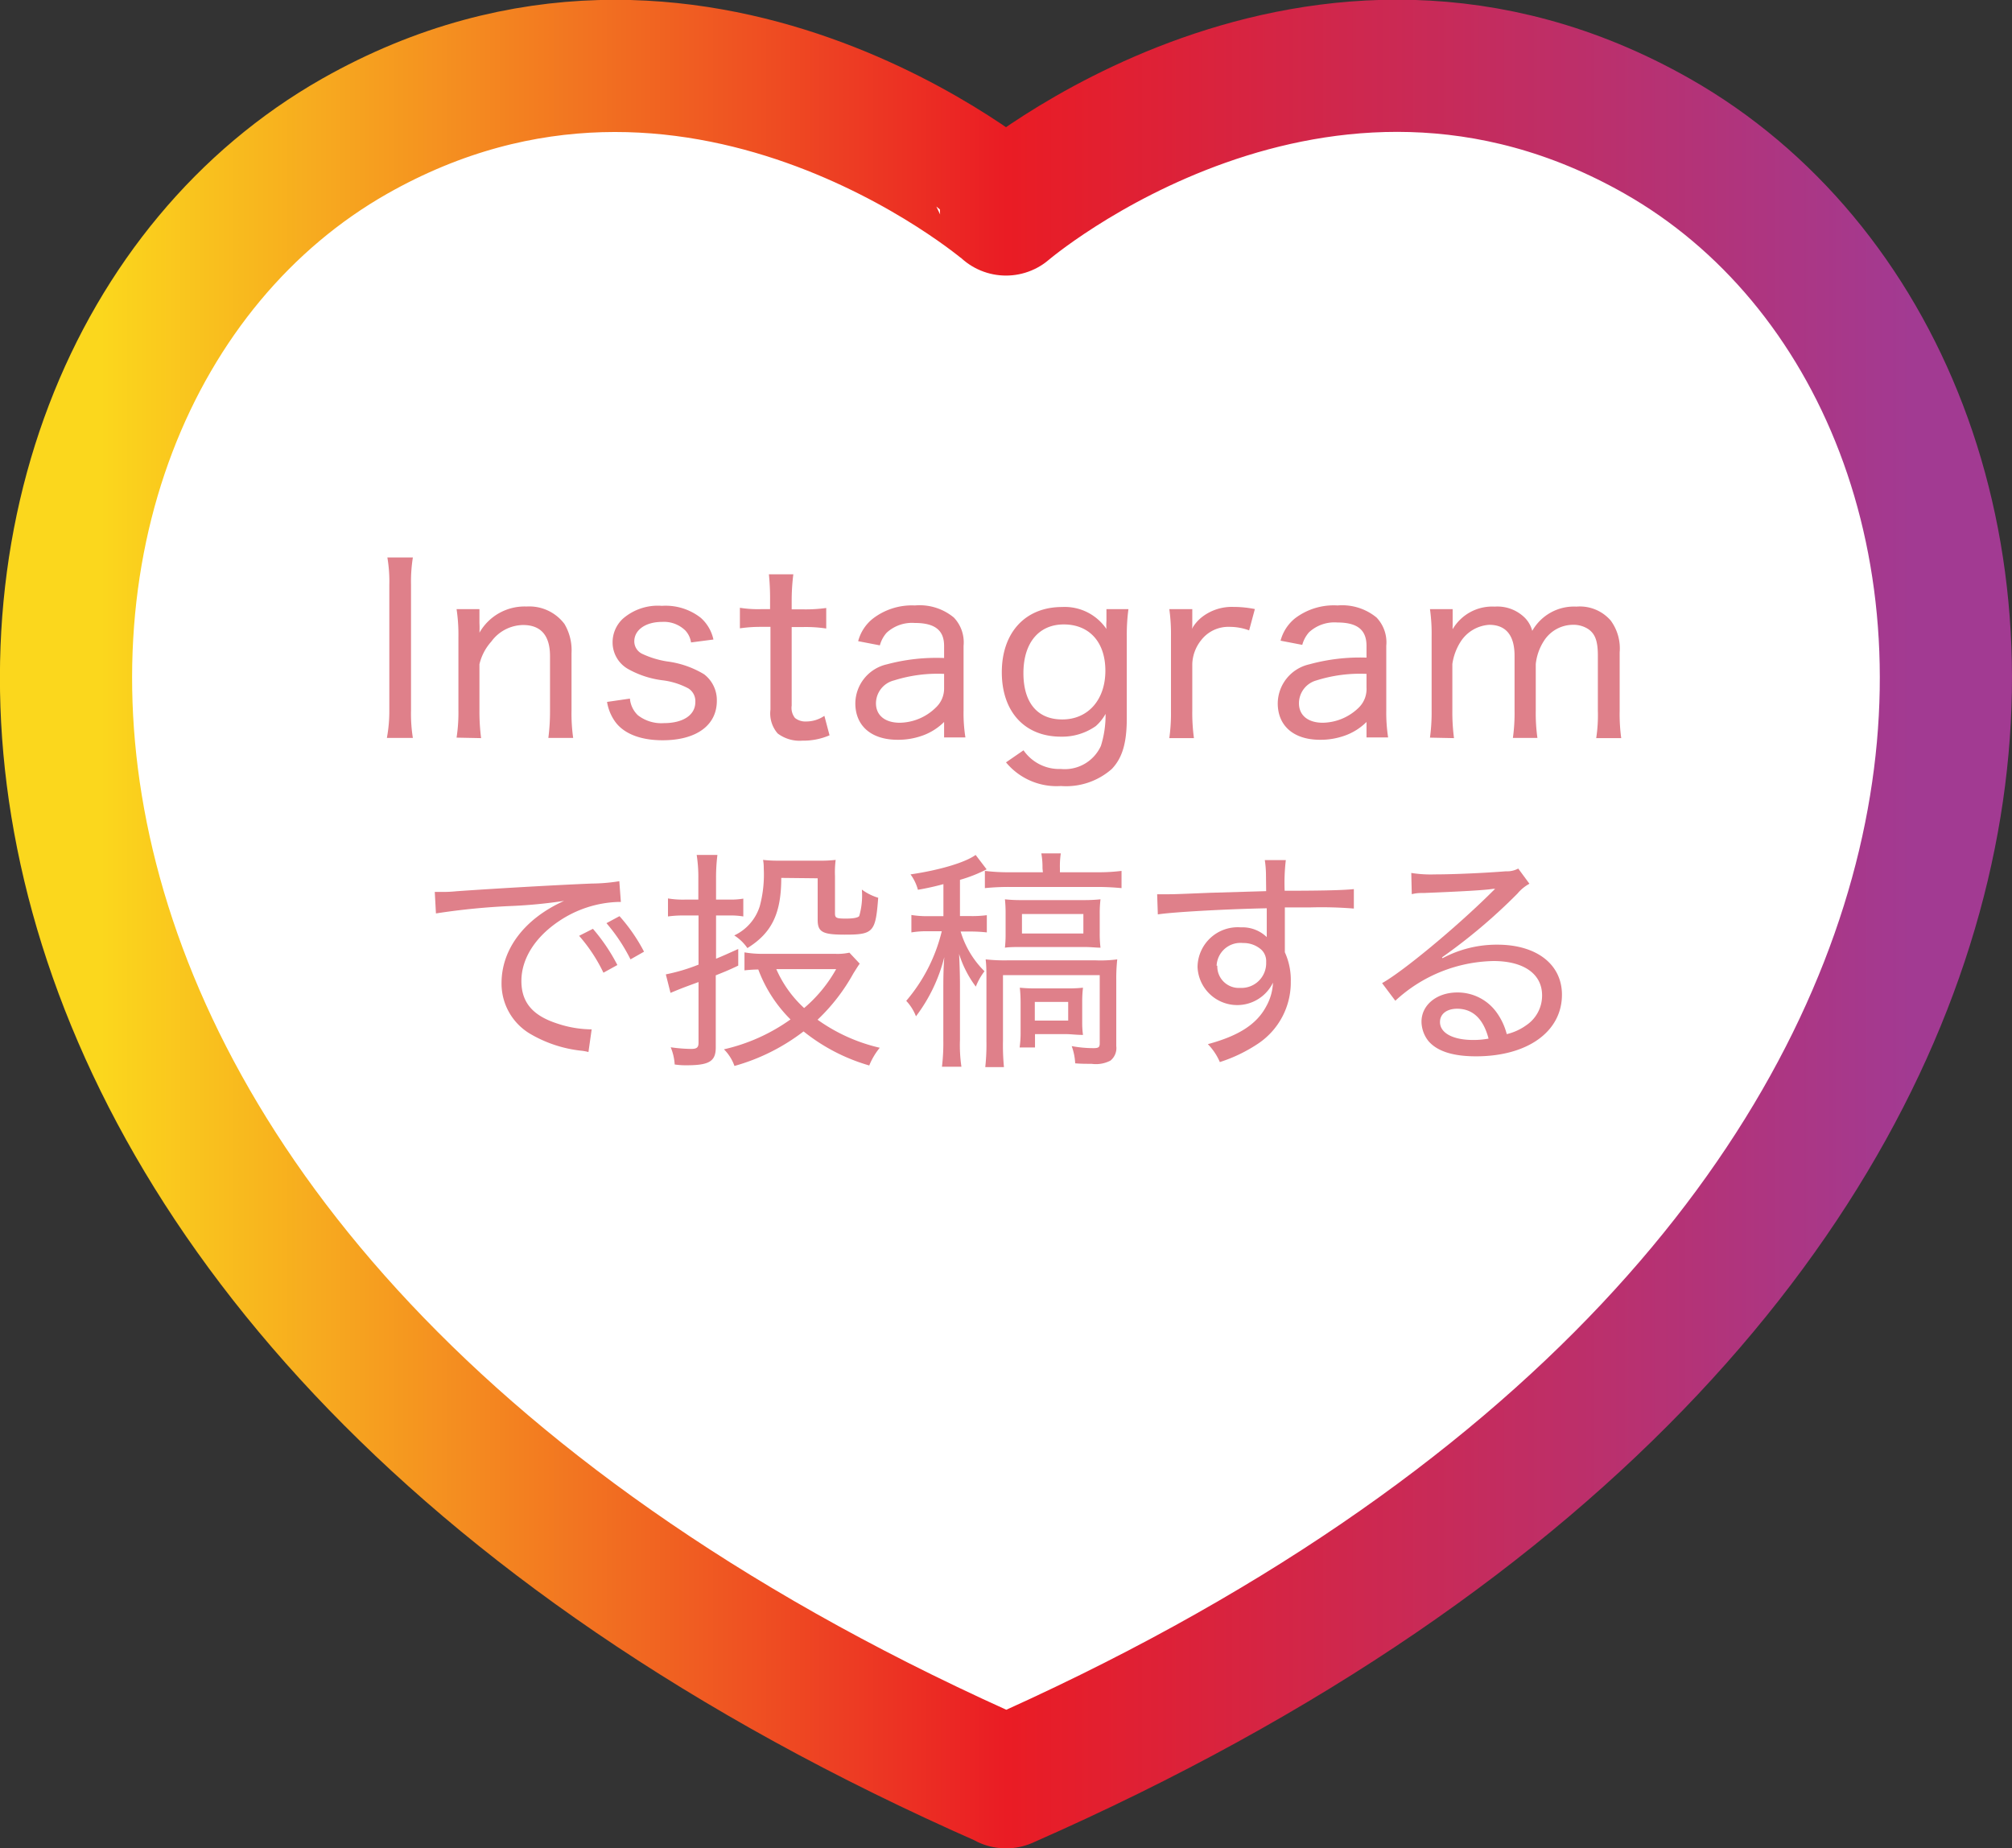
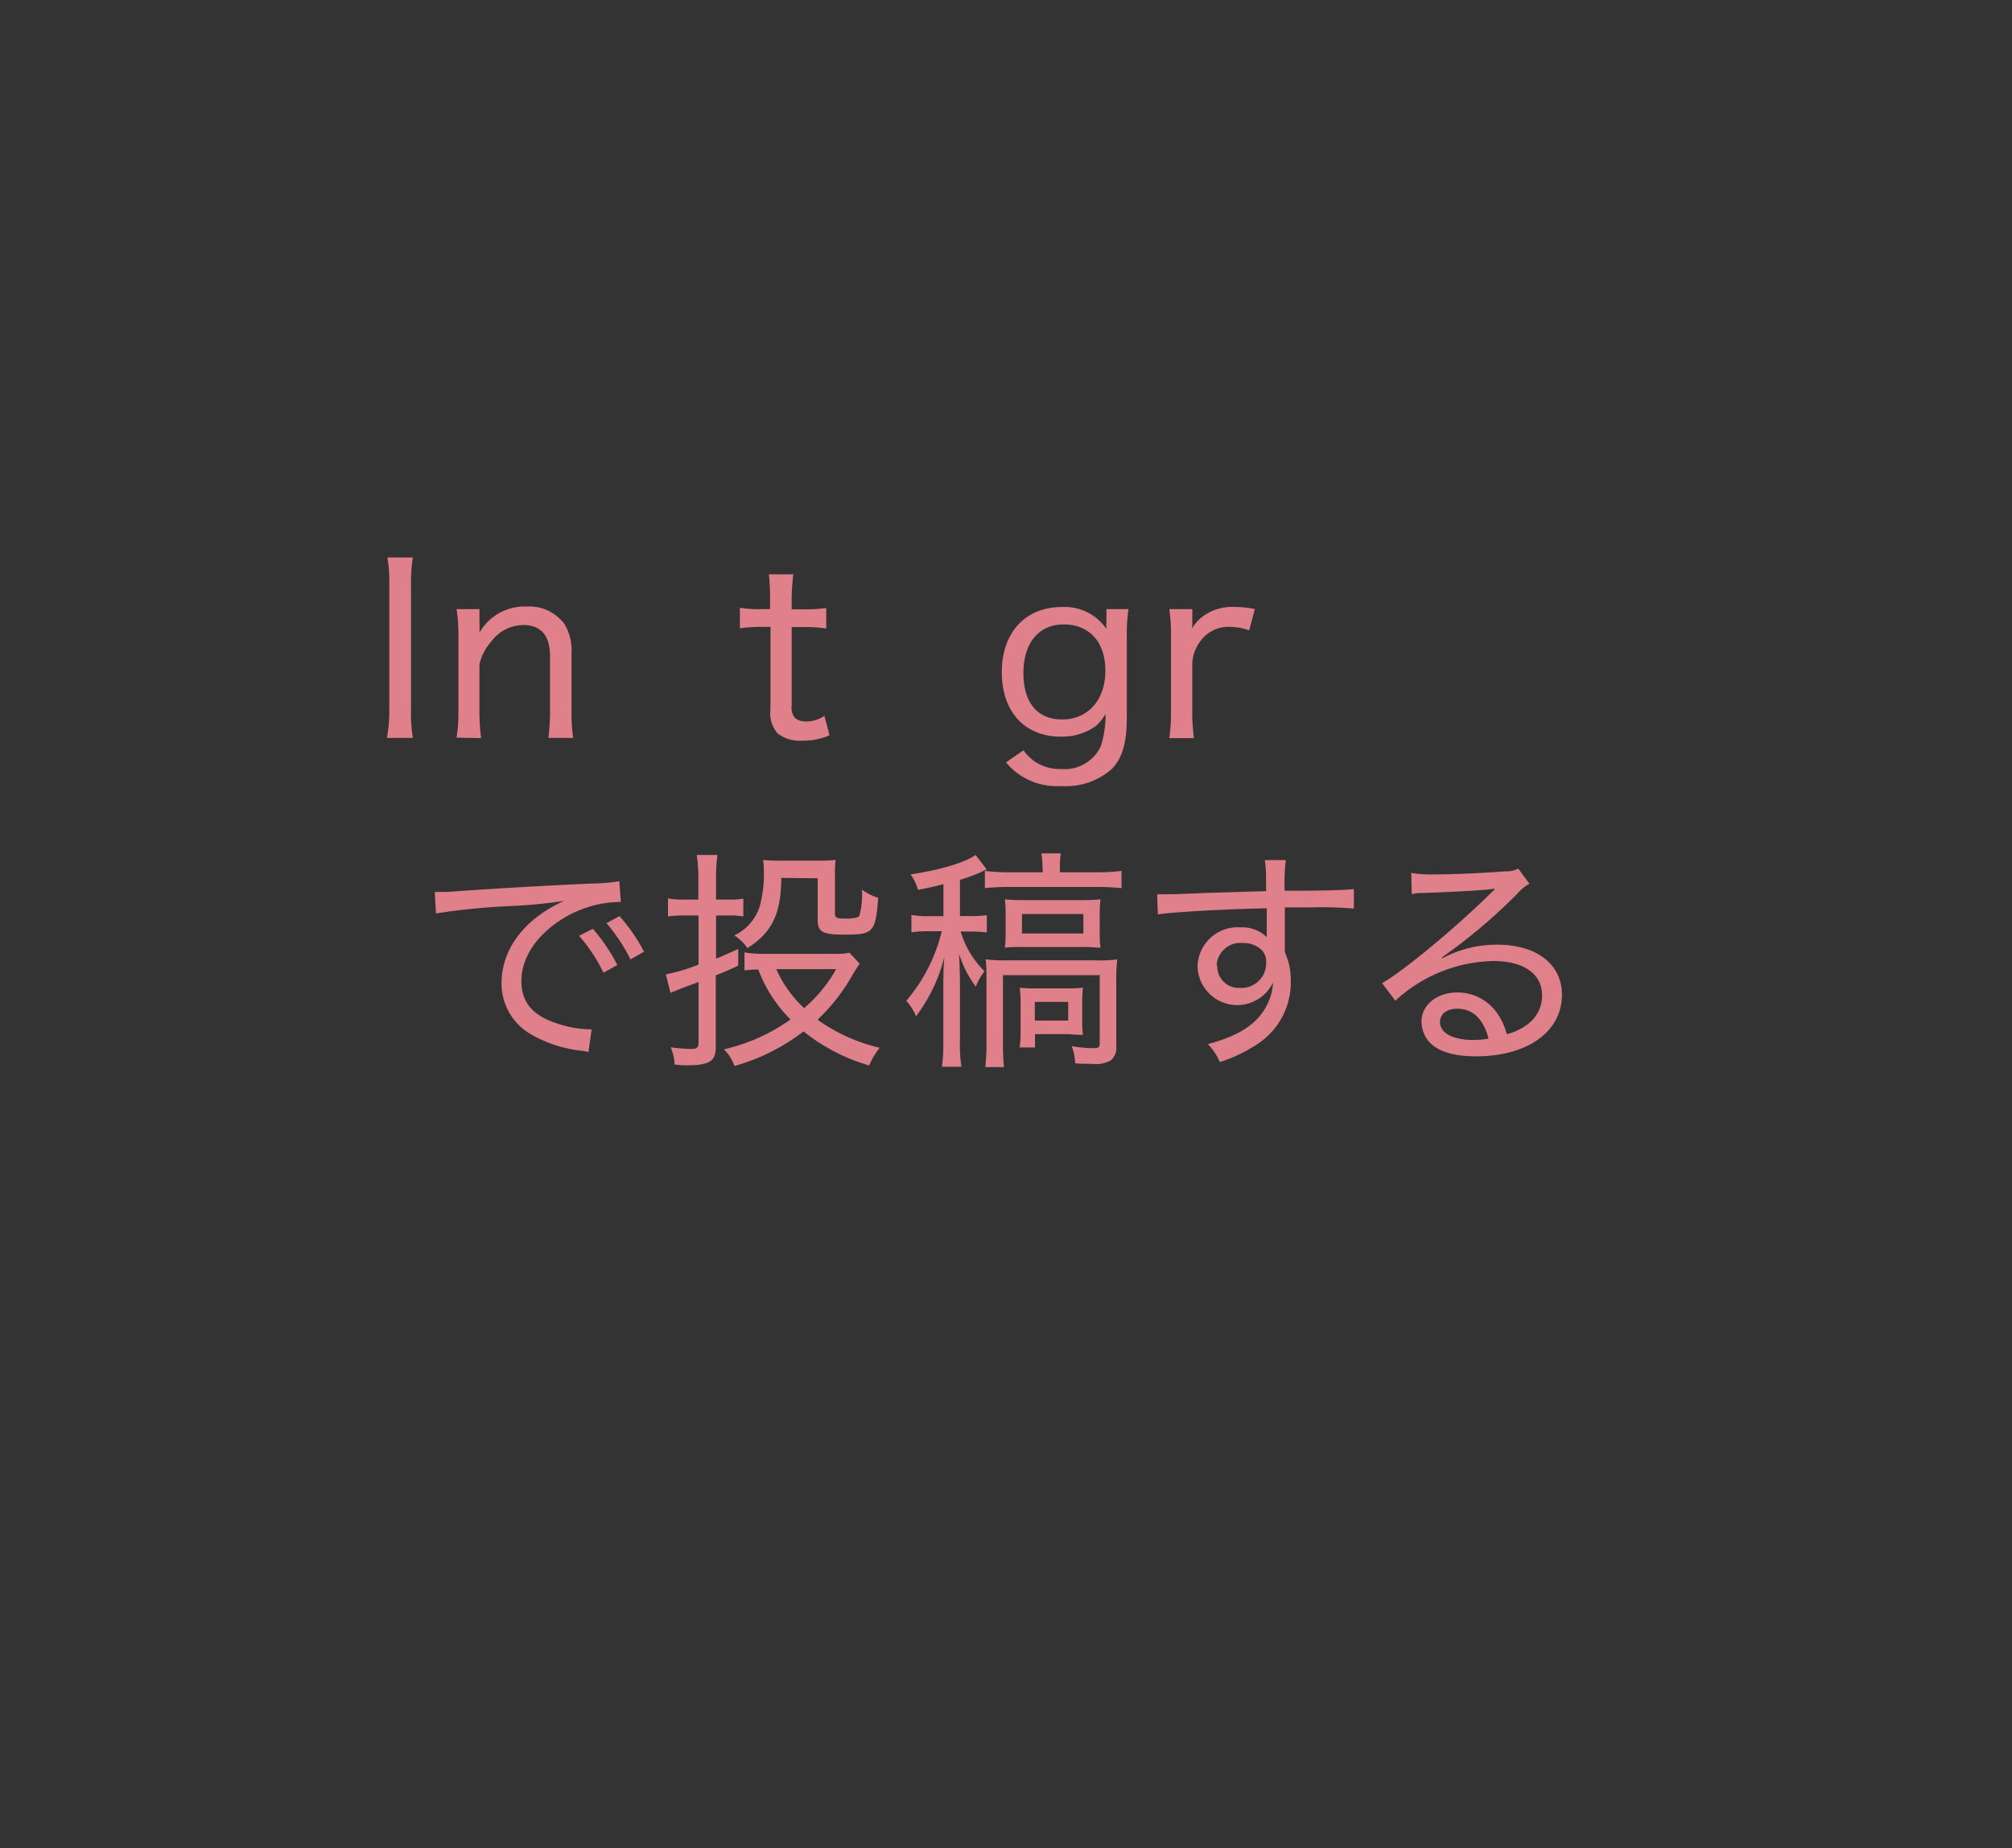
<svg xmlns="http://www.w3.org/2000/svg" viewBox="0 0 206.72 189.89">
  <rect x="0" y="0" width="206.72" height="189.89" fill="#333333" stroke="none" />
  <defs>
    <style>.cls-1{fill:#fff;stroke-linecap:round;stroke-linejoin:round;stroke-width:13.58px;stroke:url(#linear-gradient);}.cls-2{fill:#df808a;}</style>
    <linearGradient id="linear-gradient" y1="94.95" x2="206.72" y2="94.95" gradientUnits="userSpaceOnUse">
      <stop offset="0" stop-color="#fbd71d" />
      <stop offset="0.05" stop-color="#fbd71d" />
      <stop offset="0.5" stop-color="#ea1c24" />
      <stop offset="0.95" stop-color="#a23a92" />
      <stop offset="1" stop-color="#a23a92" />
    </linearGradient>
  </defs>
  <g id="レイヤー_2" data-name="レイヤー 2">
    <g id="デザイン">
-       <path class="cls-1" d="M103.36,183.1C220.26,131.71,215.5,39.71,170.29,14c-35-19.9-66.93,7.52-66.93,7.52h0S71.46-5.87,36.43,14c-45.21,25.68-50,117.68,66.93,169.07" />
      <path class="cls-2" d="M42.42,57.27a15.78,15.78,0,0,0-.19,2.81V73a15.44,15.44,0,0,0,.19,2.81H39.75A15,15,0,0,0,40,73V60.08a14.74,14.74,0,0,0-.2-2.81Z" />
      <path class="cls-2" d="M46.91,75.78A17,17,0,0,0,47.1,73V65.41a17.42,17.42,0,0,0-.19-2.83h2.35V64a9.5,9.5,0,0,1,0,1,5.33,5.33,0,0,1,4.85-2.69A4.51,4.51,0,0,1,58,64.11a5.31,5.31,0,0,1,.72,3V73a17.92,17.92,0,0,0,.17,2.81H56.34A21.11,21.11,0,0,0,56.51,73V67.4c0-2.11-.94-3.19-2.76-3.19a4.11,4.11,0,0,0-3.27,1.7,5.29,5.29,0,0,0-1.22,2.33V73a21.42,21.42,0,0,0,.17,2.83Z" />
-       <path class="cls-2" d="M64.72,71.77a2.68,2.68,0,0,0,.82,1.71,3.93,3.93,0,0,0,2.66.81c2,0,3.24-.84,3.24-2.16a1.54,1.54,0,0,0-.72-1.41A7.61,7.61,0,0,0,68,69.88a9.65,9.65,0,0,1-3.52-1.18A3.14,3.14,0,0,1,62.94,66,3.3,3.3,0,0,1,64,63.56a5.46,5.46,0,0,1,4-1.32,5.85,5.85,0,0,1,4,1.23,4.15,4.15,0,0,1,1.3,2.23L71,66a2.29,2.29,0,0,0-.58-1.22,3.14,3.14,0,0,0-2.4-.89c-1.68,0-2.85.82-2.85,2a1.42,1.42,0,0,0,.79,1.27,9.42,9.42,0,0,0,2.57.79,9.73,9.73,0,0,1,3.81,1.32A3.34,3.34,0,0,1,73.65,72c0,2.52-2.11,4.05-5.57,4.05-2.26,0-4-.67-4.9-1.94a4.82,4.82,0,0,1-.81-2Z" />
      <path class="cls-2" d="M81.51,59a21.42,21.42,0,0,0-.17,2.73v.87h1.1a15.4,15.4,0,0,0,2.45-.14v2.11a13.8,13.8,0,0,0-2.42-.15H81.34v8.07a1.65,1.65,0,0,0,.34,1.27,1.7,1.7,0,0,0,1.15.36,3.3,3.3,0,0,0,1.87-.58l.53,2a6.77,6.77,0,0,1-2.79.55,3.74,3.74,0,0,1-2.54-.74,3.13,3.13,0,0,1-.74-2.45V64.4h-1a14.67,14.67,0,0,0-2.14.15V62.44a11.72,11.72,0,0,0,2.16.14h.94v-.87A25.13,25.13,0,0,0,79,59Z" />
-       <path class="cls-2" d="M97,74.17a6,6,0,0,1-2.14,1.37,7.36,7.36,0,0,1-2.64.46c-2.69,0-4.34-1.42-4.34-3.75a4.15,4.15,0,0,1,3.24-4A19.64,19.64,0,0,1,97,67.6V66.35C97,64.71,96,64,94,64a3.85,3.85,0,0,0-2.9,1,3.21,3.21,0,0,0-.7,1.3l-2.23-.43a4.38,4.38,0,0,1,1.49-2.3A6.57,6.57,0,0,1,94,62.2a5.51,5.51,0,0,1,4,1.24,3.69,3.69,0,0,1,1,2.91V73a15.82,15.82,0,0,0,.19,2.76H97Zm0-4.94a14.86,14.86,0,0,0-5.14.67A2.44,2.44,0,0,0,90,72.25c0,1.25.94,2,2.45,2a5.4,5.4,0,0,0,3.7-1.56A2.67,2.67,0,0,0,97,70.67Z" />
      <path class="cls-2" d="M105.16,77.08A4.46,4.46,0,0,0,109,79a4.08,4.08,0,0,0,4.11-2.37,10.57,10.57,0,0,0,.48-3.29,4.7,4.7,0,0,1-1,1.25A6,6,0,0,1,109,75.68c-3.72,0-6.07-2.56-6.07-6.62s2.4-6.7,6.19-6.7a5.18,5.18,0,0,1,4.56,2.26,5.16,5.16,0,0,1,0-.82V62.58h2.26a19.66,19.66,0,0,0-.17,2.78v8.43c0,2.54-.46,4.08-1.54,5.21A7.1,7.1,0,0,1,109,80.75a6.74,6.74,0,0,1-5.64-2.43Zm4-3.17c2.61,0,4.41-2,4.41-5s-1.7-4.76-4.27-4.76-4.15,1.9-4.15,5S106.64,73.91,109.12,73.91Z" />
      <path class="cls-2" d="M128.34,64.76a5.76,5.76,0,0,0-2-.36,3.52,3.52,0,0,0-2.93,1.37,4.12,4.12,0,0,0-.91,2.43V73a19.13,19.13,0,0,0,.17,2.83h-2.53a18.65,18.65,0,0,0,.17-2.83V65.41a18.64,18.64,0,0,0-.17-2.83h2.36v1.63c0,.17,0,.22-.05.41a4.09,4.09,0,0,1,1.1-1.27,5,5,0,0,1,3.17-1,11.25,11.25,0,0,1,2.21.22Z" />
-       <path class="cls-2" d="M140.4,74.17a6,6,0,0,1-2.14,1.37,7.36,7.36,0,0,1-2.64.46c-2.69,0-4.34-1.42-4.34-3.75a4.15,4.15,0,0,1,3.24-4,19.64,19.64,0,0,1,5.88-.69V66.35c0-1.64-.94-2.4-3-2.4a3.85,3.85,0,0,0-2.9,1,3.21,3.21,0,0,0-.7,1.3l-2.23-.43a4.38,4.38,0,0,1,1.49-2.3,6.57,6.57,0,0,1,4.37-1.32,5.56,5.56,0,0,1,4,1.24,3.69,3.69,0,0,1,1,2.91V73a16.85,16.85,0,0,0,.19,2.76H140.4Zm0-4.94a14.86,14.86,0,0,0-5.14.67,2.44,2.44,0,0,0-1.8,2.35c0,1.25.94,2,2.45,2a5.4,5.4,0,0,0,3.7-1.56,2.67,2.67,0,0,0,.79-2.06Z" />
-       <path class="cls-2" d="M146.92,75.78a19.45,19.45,0,0,0,.17-2.83V65.41a18,18,0,0,0-.17-2.83h2.33v1.2c0,.07,0,.43,0,.5a2.71,2.71,0,0,0,0,.36,4.71,4.71,0,0,1,4.32-2.32,4,4,0,0,1,3.12,1.17,3,3,0,0,1,.74,1.32,4.92,4.92,0,0,1,4.54-2.49,4.19,4.19,0,0,1,3.52,1.43,4.83,4.83,0,0,1,.92,3.27v6a18.43,18.43,0,0,0,.16,2.81H164a15.54,15.54,0,0,0,.17-2.83V67.36c0-1.47-.26-2.24-1-2.74a2.78,2.78,0,0,0-1.63-.43,3.55,3.55,0,0,0-2.91,1.65,5.43,5.43,0,0,0-.84,2.38V73a18.27,18.27,0,0,0,.17,2.81h-2.52a18.55,18.55,0,0,0,.17-2.83V67.36c0-2.09-.89-3.17-2.6-3.17a3.77,3.77,0,0,0-2.95,1.75,5.76,5.76,0,0,0-.84,2.28V73a20.4,20.4,0,0,0,.17,2.83Z" />
      <path class="cls-2" d="M44.67,91.63l.86,0c.34,0,.65,0,1.39-.07,3.36-.24,9.94-.63,13.9-.79a18.66,18.66,0,0,0,2.81-.24l.16,2.13h-.28a11.55,11.55,0,0,0-6.12,2c-2.45,1.66-3.82,3.87-3.82,6.12s1.22,3.56,3.62,4.35a11.31,11.31,0,0,0,3.6.62l-.33,2.33a4.46,4.46,0,0,0-.77-.14,13.13,13.13,0,0,1-5.3-1.78A6,6,0,0,1,51.53,101c0-3.51,2.38-6.63,6.43-8.45a50,50,0,0,1-5.28.52,70.13,70.13,0,0,0-7.89.77Zm16.25,3.79a19,19,0,0,1,2.51,3.72L62,99.93a16.62,16.62,0,0,0-2.5-3.79Zm2.73-1.3a17.8,17.8,0,0,1,2.52,3.65l-1.39.79a18.08,18.08,0,0,0-2.47-3.72Z" />
      <path class="cls-2" d="M71.75,90.26a14.69,14.69,0,0,0-.17-2.43h2.13a18.59,18.59,0,0,0-.14,2.4v2.19H75a7.76,7.76,0,0,0,1.37-.1v1.83a7.87,7.87,0,0,0-1.44-.1H73.57v4.44c.72-.29,1.13-.48,2.28-1l0,1.71c-1,.48-1.37.62-2.31,1v7.41c0,1.42-.67,1.83-3,1.83-.33,0-.62,0-1.22-.08a5.41,5.41,0,0,0-.41-1.77,16,16,0,0,0,2.09.17c.6,0,.77-.15.77-.65v-6.22c-1.64.6-1.64.6-2.88,1.11l-.48-1.9a19.08,19.08,0,0,0,3.36-1V94.05H70.33a11.69,11.69,0,0,0-1.7.1V92.3a9.23,9.23,0,0,0,1.72.12h1.4ZM88.33,99c-.17.24-.17.24-.65,1A19.61,19.61,0,0,1,84,104.76a17.87,17.87,0,0,0,6.39,2.88,7.05,7.05,0,0,0-1.08,1.82,19.33,19.33,0,0,1-6.75-3.5,20.79,20.79,0,0,1-7.1,3.55,4.52,4.52,0,0,0-1.08-1.71,19,19,0,0,0,6.84-3.07,14.25,14.25,0,0,1-3.31-5.13,13.66,13.66,0,0,0-1.42.09V97.84a10.38,10.38,0,0,0,1.92.15h7.39a5.72,5.72,0,0,0,1.47-.12Zm-8.06-8.81c0,3.7-1,5.67-3.48,7.21a4.65,4.65,0,0,0-1.35-1.3,4.94,4.94,0,0,0,2.62-3,12.48,12.48,0,0,0,.41-3.89c0-.22,0-.48-.07-.87a13.41,13.41,0,0,0,1.6.08h4.28a12.8,12.8,0,0,0,1.58-.08,9.75,9.75,0,0,0-.07,1.66v3.82c0,.48.12.55,1.13.55.79,0,1.24-.1,1.36-.26a7.58,7.58,0,0,0,.27-2.72,5.5,5.5,0,0,0,1.68.84c-.27,3.53-.48,3.79-3.43,3.79-2.28,0-2.79-.26-2.79-1.53V90.23Zm-.51,9.37a11.85,11.85,0,0,0,2.86,4,14.53,14.53,0,0,0,3.29-4Z" />
      <path class="cls-2" d="M96.93,90.83a26.76,26.76,0,0,1-2.62.58,4.73,4.73,0,0,0-.76-1.58c3-.44,5.64-1.23,6.69-2l1.13,1.48a14.9,14.9,0,0,1-2.74,1.08v3.72h1a11.47,11.47,0,0,0,1.76-.09v1.77a14.94,14.94,0,0,0-1.78-.09h-.91a9.61,9.61,0,0,0,2.45,4.08,6.39,6.39,0,0,0-.89,1.58A11.08,11.08,0,0,1,98.54,98c.07,1.39.09,2.4.09,3.31v5.52a15.12,15.12,0,0,0,.15,2.76h-2a20.3,20.3,0,0,0,.14-2.74v-5.06c0-1,0-2.16.1-3.46a16.79,16.79,0,0,1-2.91,6.08,4.91,4.91,0,0,0-1-1.59,17.19,17.19,0,0,0,3.65-7.15H95.37a9.73,9.73,0,0,0-1.73.12V94a9.84,9.84,0,0,0,1.78.12h1.51Zm10.18-1.63a8.05,8.05,0,0,0-.12-1.53h2a9.17,9.17,0,0,0-.09,1.56v.38h3.77a18.84,18.84,0,0,0,2.56-.14v1.77c-.74-.07-1.53-.12-2.52-.12h-9a24,24,0,0,0-2.52.12V89.47a19.51,19.51,0,0,0,2.6.14h3.36Zm-5.76,11.5c0-.74,0-1.49-.08-2.14a17.49,17.49,0,0,0,2.21.1h9.1a13.13,13.13,0,0,0,2.21-.1,18.16,18.16,0,0,0-.1,2.14v6.77a1.65,1.65,0,0,1-.6,1.49,3.22,3.22,0,0,1-1.94.33c-.6,0-1.08,0-1.68-.05a6.06,6.06,0,0,0-.36-1.77,12.19,12.19,0,0,0,2.23.21c.53,0,.65-.09.65-.5v-7h-9.94v6.74a23.28,23.28,0,0,0,.1,2.71h-1.92a21.59,21.59,0,0,0,.12-2.68ZM105,97.29c-.79,0-1.27,0-1.75.07a12.56,12.56,0,0,0,.07-1.39V93.79a13.53,13.53,0,0,0-.07-1.4,15.06,15.06,0,0,0,1.75.08h6.31a15.9,15.9,0,0,0,1.76-.08,11.72,11.72,0,0,0-.08,1.44V95.9a11.37,11.37,0,0,0,.08,1.46c-.41,0-1-.07-1.64-.07Zm6.19,7.75a9,9,0,0,0,.08,1.28c-.7,0-1.28-.08-1.66-.08h-3.27v1.37h-1.58a10.69,10.69,0,0,0,.1-1.65v-3a13.82,13.82,0,0,0-.08-1.49,14.76,14.76,0,0,0,1.64.07h3.12a14.12,14.12,0,0,0,1.73-.07,11.75,11.75,0,0,0-.08,1.37ZM105,95.9h6.31v-2H105Zm1.32,8.95h3.43v-1.92h-3.43Z" />
      <path class="cls-2" d="M130.07,89.75a10.6,10.6,0,0,0-.12-1.39h2.16a20.18,20.18,0,0,0-.12,3.15c4.49,0,6.31-.08,7.11-.17v2a40.71,40.71,0,0,0-4.42-.12l-2.67,0v4.61a6.82,6.82,0,0,1,.61,3,7.56,7.56,0,0,1-3.29,6.34,15.6,15.6,0,0,1-4,1.94,6,6,0,0,0-1.23-1.84c3.1-.84,5-2,6-3.89a5.41,5.41,0,0,0,.69-2.43,4.08,4.08,0,0,1-7.75-1.6,4.13,4.13,0,0,1,4.44-4.08,3.6,3.6,0,0,1,2.67,1v-.17c0-.22,0-1.47,0-2.79-4.11.08-9.7.39-11.19.63l-.07-2.07c.48,0,.67,0,1,0,.65,0,.8,0,4.42-.15l5.78-.17Zm-5,9.46a2.21,2.21,0,0,0,2.35,2.28,2.54,2.54,0,0,0,2.67-2.64,1.63,1.63,0,0,0-.48-1.27,2.72,2.72,0,0,0-1.9-.7A2.45,2.45,0,0,0,125,99.21Z" />
      <path class="cls-2" d="M145,89.68a12.54,12.54,0,0,0,2.42.15c2,0,5.19-.15,7.32-.32a2.39,2.39,0,0,0,1.25-.28l1.15,1.56a4.22,4.22,0,0,0-1.22,1,57.45,57.45,0,0,1-7.76,6.56l.05.09a11.82,11.82,0,0,1,5.64-1.39c4,0,6.63,2,6.63,5.14,0,3.79-3.53,6.33-8.83,6.33q-3.54,0-4.88-1.56a3.26,3.26,0,0,1-.72-2c0-1.71,1.56-3,3.68-3a4.93,4.93,0,0,1,4,2,6.64,6.64,0,0,1,1.08,2.28,5.64,5.64,0,0,0,2-.91,3.67,3.67,0,0,0,1.63-3.07c0-2.21-1.89-3.53-5-3.53a15.25,15.25,0,0,0-10.08,4.08L142,101c2.11-1.17,7.56-5.68,11.16-9.24l.19-.19.27-.26,0,0a.62.62,0,0,1-.19,0c-.89.15-3.6.29-7.11.43-.5,0-.74,0-1.27.12Zm4.73,13.95c-1.08,0-1.78.53-1.78,1.37,0,1.12,1.32,1.84,3.41,1.84a8.3,8.3,0,0,0,1.58-.14C152.41,104.68,151.33,103.63,149.7,103.63Z" />
    </g>
  </g>
</svg>